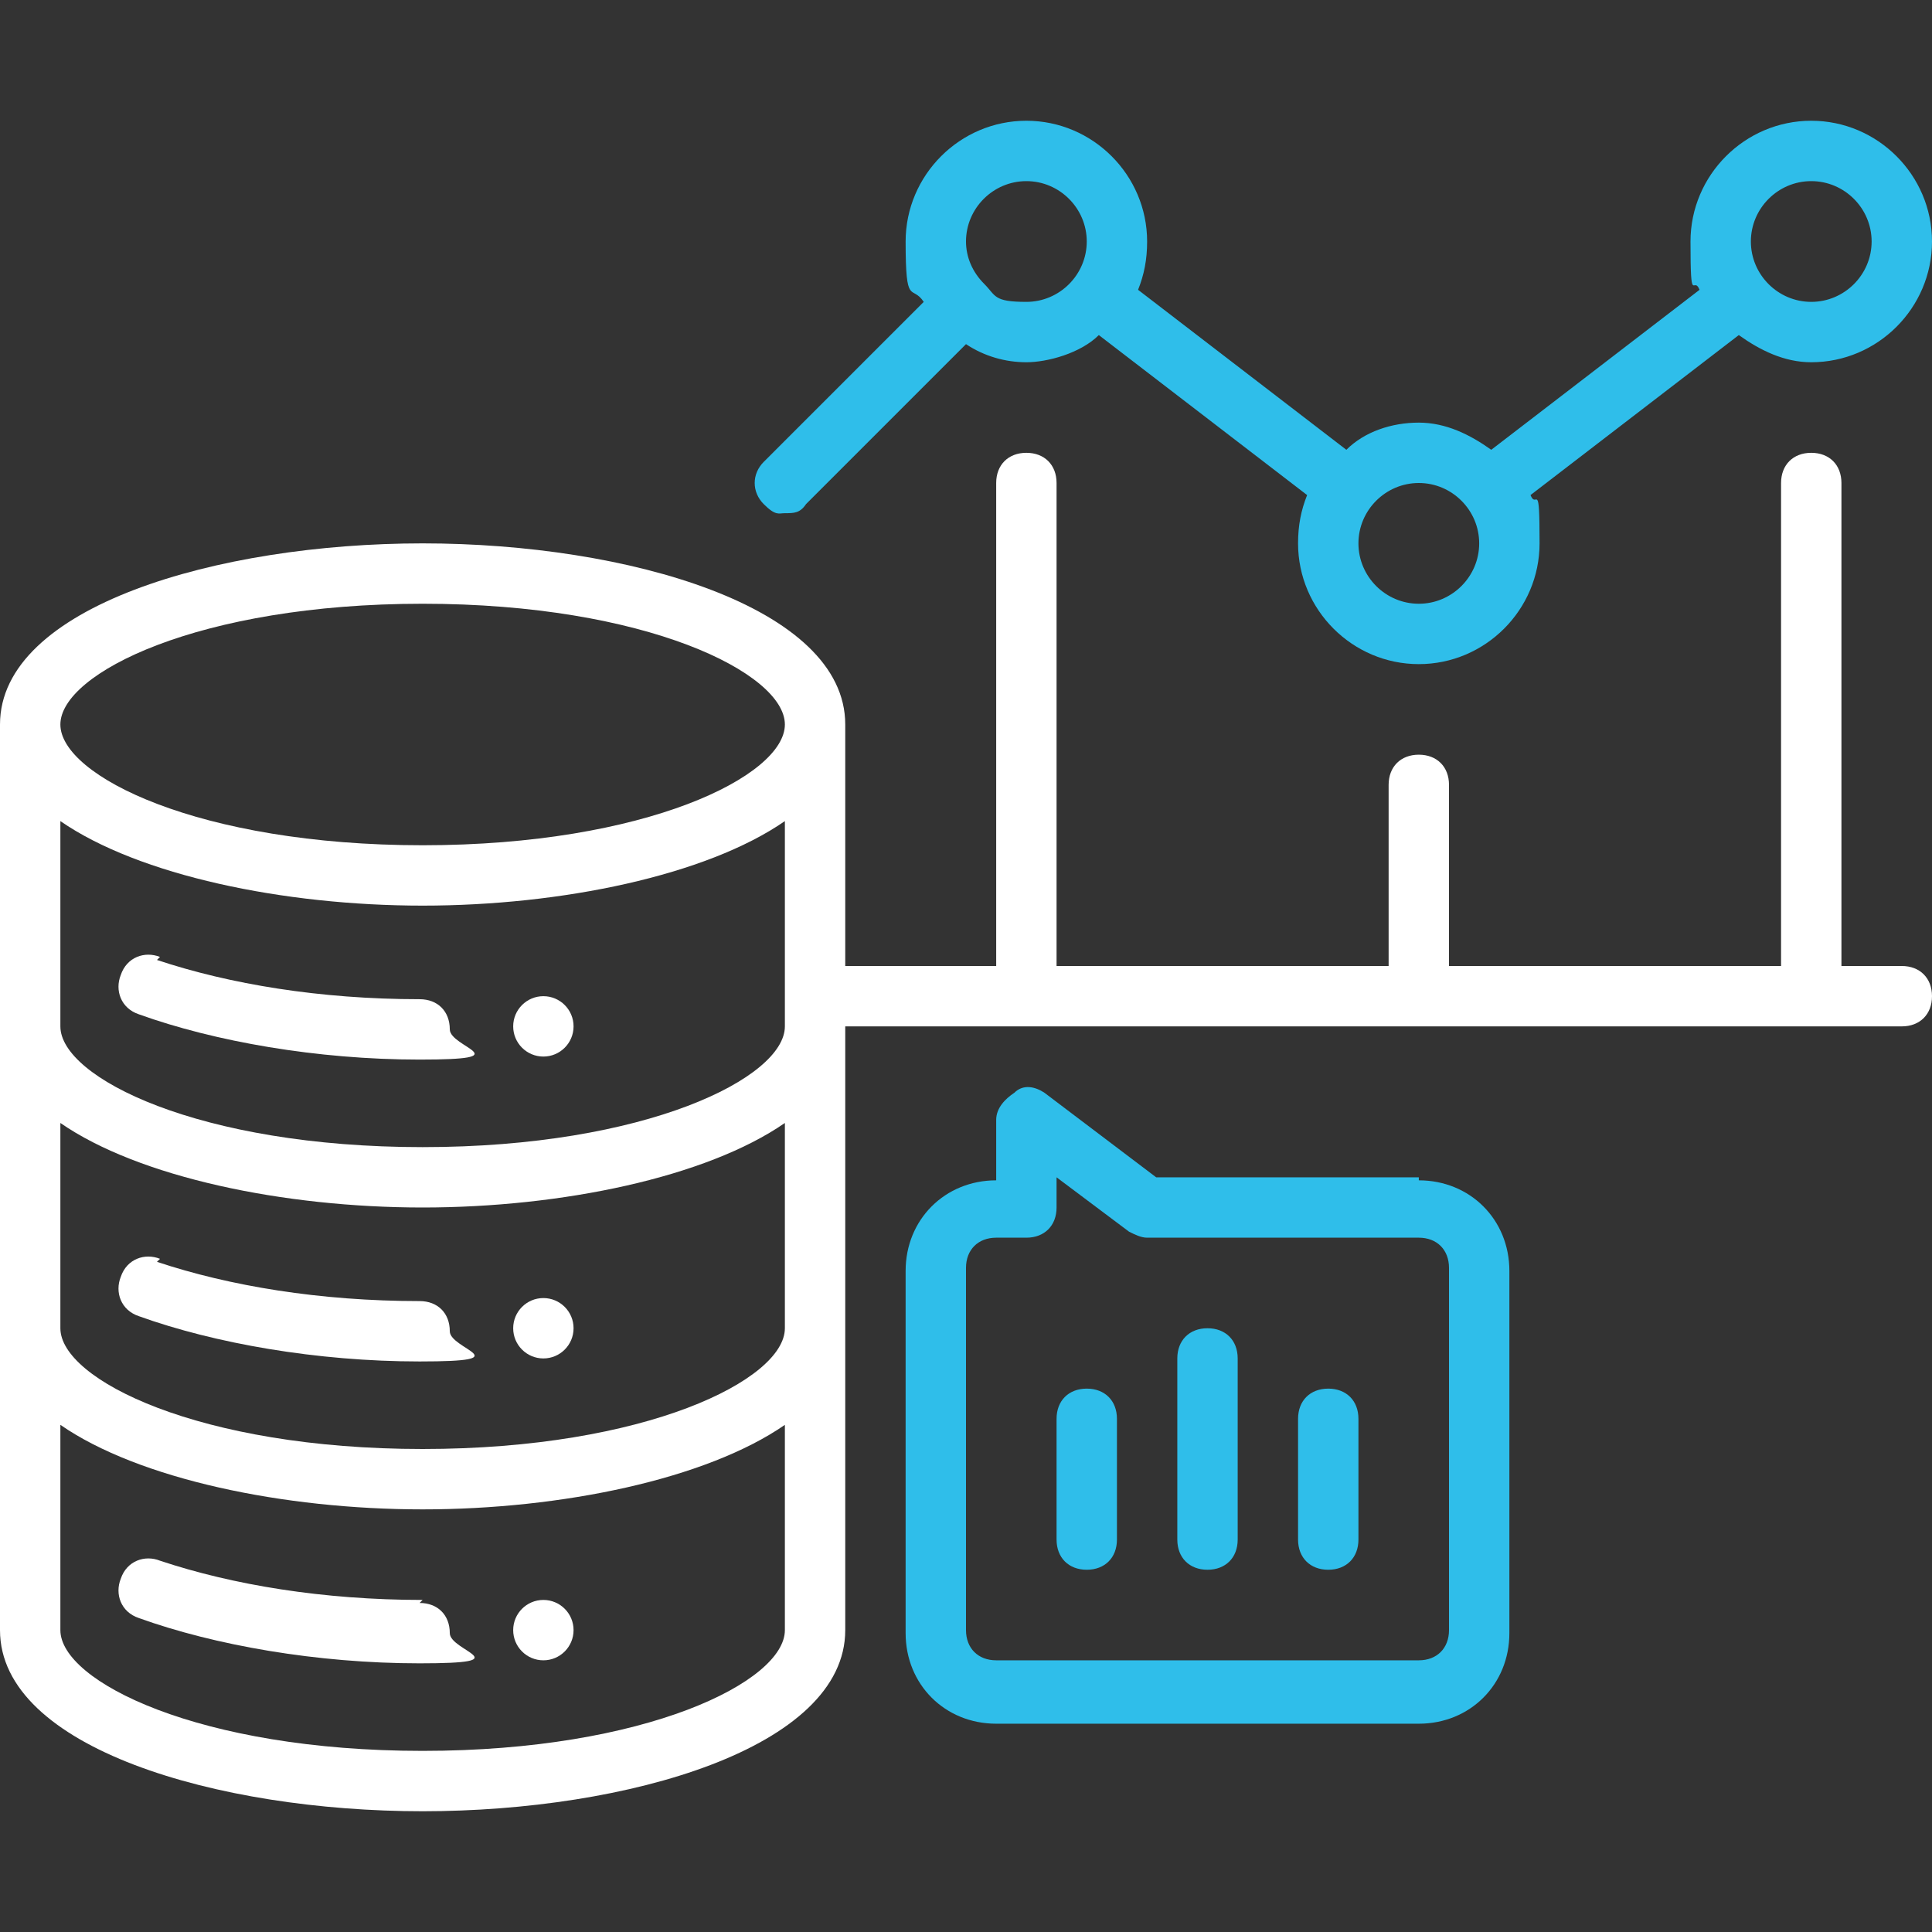
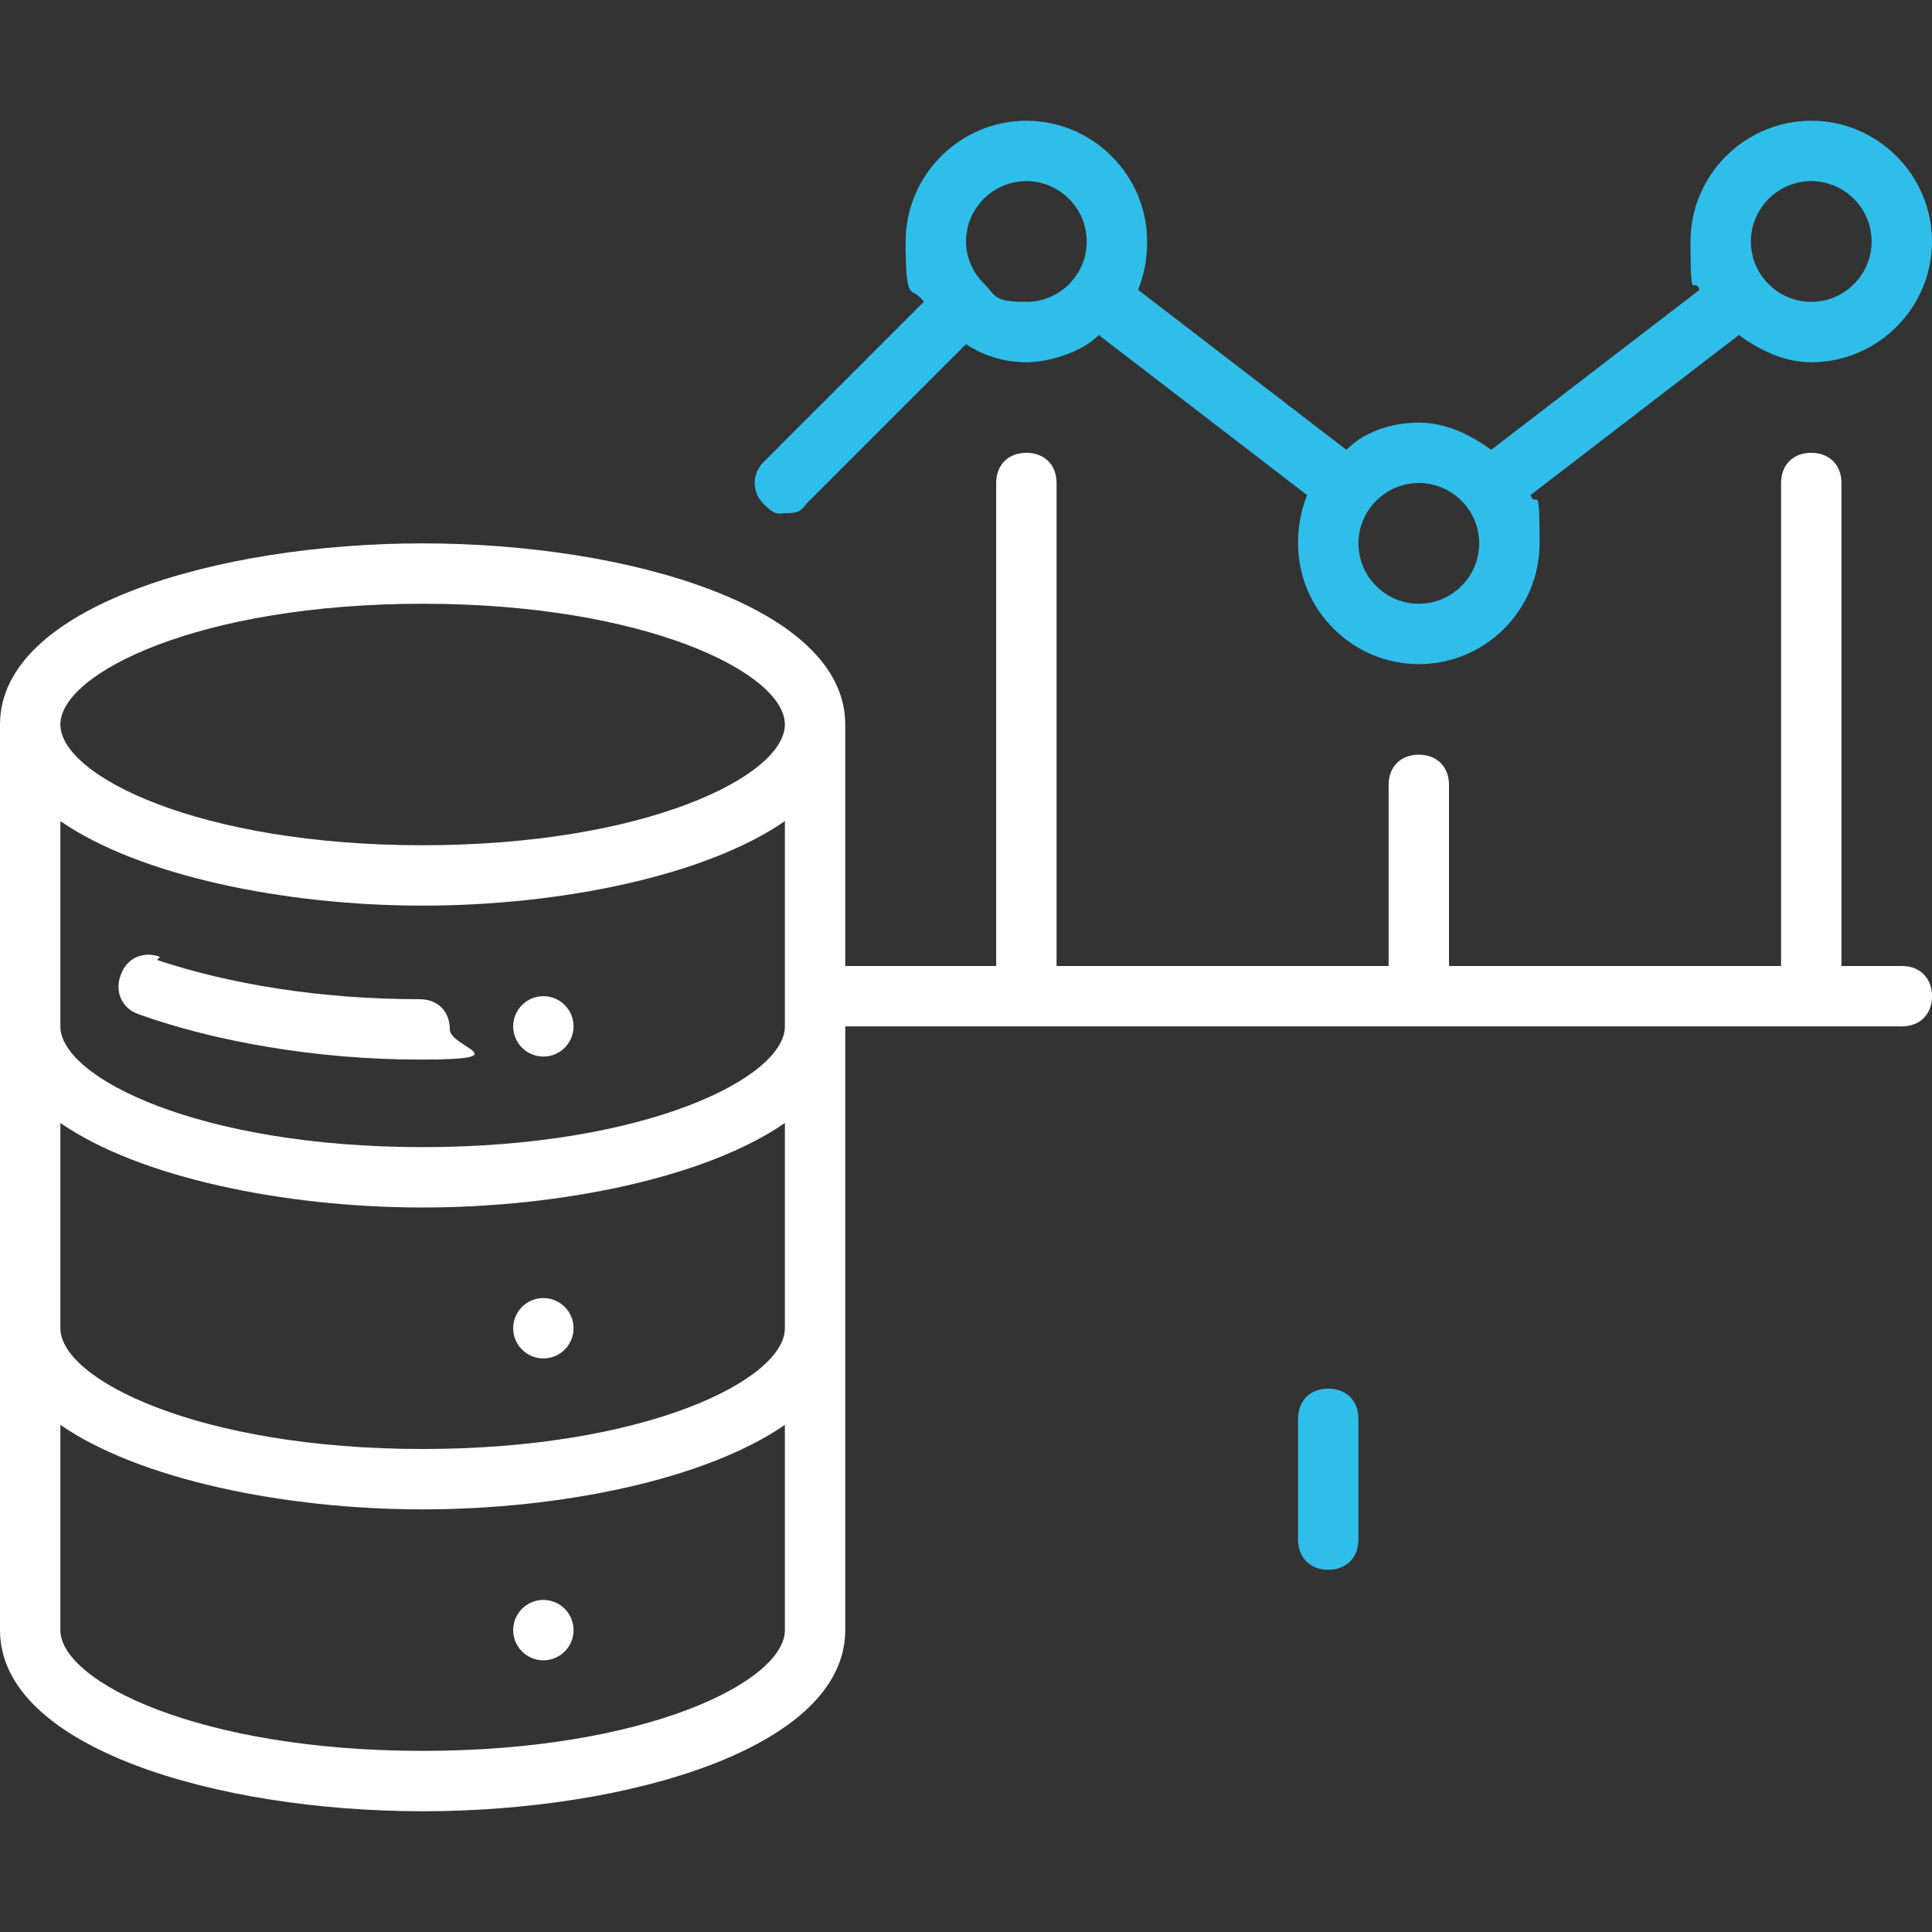
<svg xmlns="http://www.w3.org/2000/svg" id="Layer_1-2" data-name="Layer 1-2" version="1.1" viewBox="0 0 64 64">
  <rect x="0" y="0" width="64" height="64" fill="#333333" stroke="none" />
  <defs>
    <style>
      .cls-1 {
        fill: #2fbeea;
      }

      .cls-1, .cls-2 {
        stroke-width: 0px;
      }

      .cls-2 {
        fill: #fff;
      }
    </style>
  </defs>
  <path class="cls-1" d="M26,17c.3,0,.5,0,.7-.3l5.3-5.3c.6.4,1.3.6,2,.6s1.8-.3,2.4-.9l6.9,5.3c-.2.5-.3,1-.3,1.6,0,2.2,1.8,4,4,4s4-1.8,4-4-.1-1.1-.3-1.6l6.9-5.3c.7.5,1.5.9,2.4.9,2.2,0,4-1.8,4-4s-1.8-4-4-4-4,1.8-4,4,.1,1.1.3,1.6l-6.9,5.3c-.7-.5-1.5-.9-2.4-.9s-1.8.3-2.4.9l-6.9-5.3c.2-.5.3-1,.3-1.6,0-2.2-1.8-4-4-4s-4,1.8-4,4,.2,1.4.6,2l-5.3,5.3c-.4.4-.4,1,0,1.4s.5.3.7.3ZM60,6c1.1,0,2,.9,2,2s-.9,2-2,2-2-.9-2-2,.9-2,2-2ZM49,18c0,1.1-.9,2-2,2s-2-.9-2-2,.9-2,2-2,2,.9,2,2ZM34,6c1.1,0,2,.9,2,2s-.9,2-2,2-1-.2-1.4-.6c0,0,0,0,0,0s0,0,0,0c-.4-.4-.6-.9-.6-1.4,0-1.1.9-2,2-2Z" />
  <path class="cls-2" d="M5.3,31.7c-.5-.2-1.1,0-1.3.6-.2.5,0,1.1.6,1.3,2.5.9,5.9,1.5,9.3,1.5s1-.4,1-1-.4-1-1-1c-3.3,0-6.3-.5-8.7-1.3Z" />
  <circle class="cls-2" cx="18" cy="34" r="1" />
-   <path class="cls-1" d="M47,39h-8.7l-3.7-2.8c-.3-.2-.7-.3-1,0-.3.2-.6.5-.6.9v2c-1.7,0-3,1.3-3,3v12c0,1.7,1.3,3,3,3h14c1.7,0,3-1.3,3-3v-12c0-1.7-1.3-3-3-3ZM48,54c0,.6-.4,1-1,1h-14c-.6,0-1-.4-1-1v-12c0-.6.4-1,1-1h1c.6,0,1-.4,1-1v-1l2.4,1.8c.2.1.4.2.6.2h9c.6,0,1,.4,1,1v12Z" />
-   <path class="cls-1" d="M36,46c-.6,0-1,.4-1,1v4c0,.6.4,1,1,1s1-.4,1-1v-4c0-.6-.4-1-1-1Z" />
-   <path class="cls-1" d="M40,44c-.6,0-1,.4-1,1v6c0,.6.4,1,1,1s1-.4,1-1v-6c0-.6-.4-1-1-1Z" />
  <path class="cls-1" d="M44,46c-.6,0-1,.4-1,1v4c0,.6.4,1,1,1s1-.4,1-1v-4c0-.6-.4-1-1-1Z" />
-   <path class="cls-2" d="M5.3,41.7c-.5-.2-1.1,0-1.3.6-.2.5,0,1.1.6,1.3,2.5.9,5.9,1.5,9.3,1.5s1-.4,1-1-.4-1-1-1c-3.3,0-6.3-.5-8.7-1.3Z" />
  <circle class="cls-2" cx="18" cy="44" r="1" />
-   <path class="cls-2" d="M14,53c-3.3,0-6.3-.5-8.7-1.3-.5-.2-1.1,0-1.3.6-.2.5,0,1.1.6,1.3,2.5.9,5.9,1.5,9.3,1.5s1-.4,1-1-.4-1-1-1Z" />
  <circle class="cls-2" cx="18" cy="54" r="1" />
  <path class="cls-2" d="M63,32h-2v-16c0-.6-.4-1-1-1s-1,.4-1,1v16h-11v-6c0-.6-.4-1-1-1s-1,.4-1,1v6h-11v-16c0-.6-.4-1-1-1s-1,.4-1,1v16h-5v-8c0-3.9-7.2-6-14-6S0,20.1,0,24v30c0,3.9,7.2,6,14,6s14-2.1,14-6v-20h35c.6,0,1-.4,1-1s-.4-1-1-1ZM26,44c0,1.7-4.6,4-12,4s-12-2.3-12-4v-6.8c2.6,1.8,7.4,2.8,12,2.8s9.4-1,12-2.8v6.8ZM26,34c0,1.7-4.6,4-12,4s-12-2.3-12-4v-6.8c2.6,1.8,7.4,2.8,12,2.8s9.4-1,12-2.8v6.8ZM14,20c7.4,0,12,2.3,12,4s-4.6,4-12,4-12-2.3-12-4,4.6-4,12-4ZM14,58c-7.4,0-12-2.3-12-4v-6.8c2.6,1.8,7.4,2.8,12,2.8s9.4-1,12-2.8v6.8c0,1.7-4.6,4-12,4Z" />
</svg>